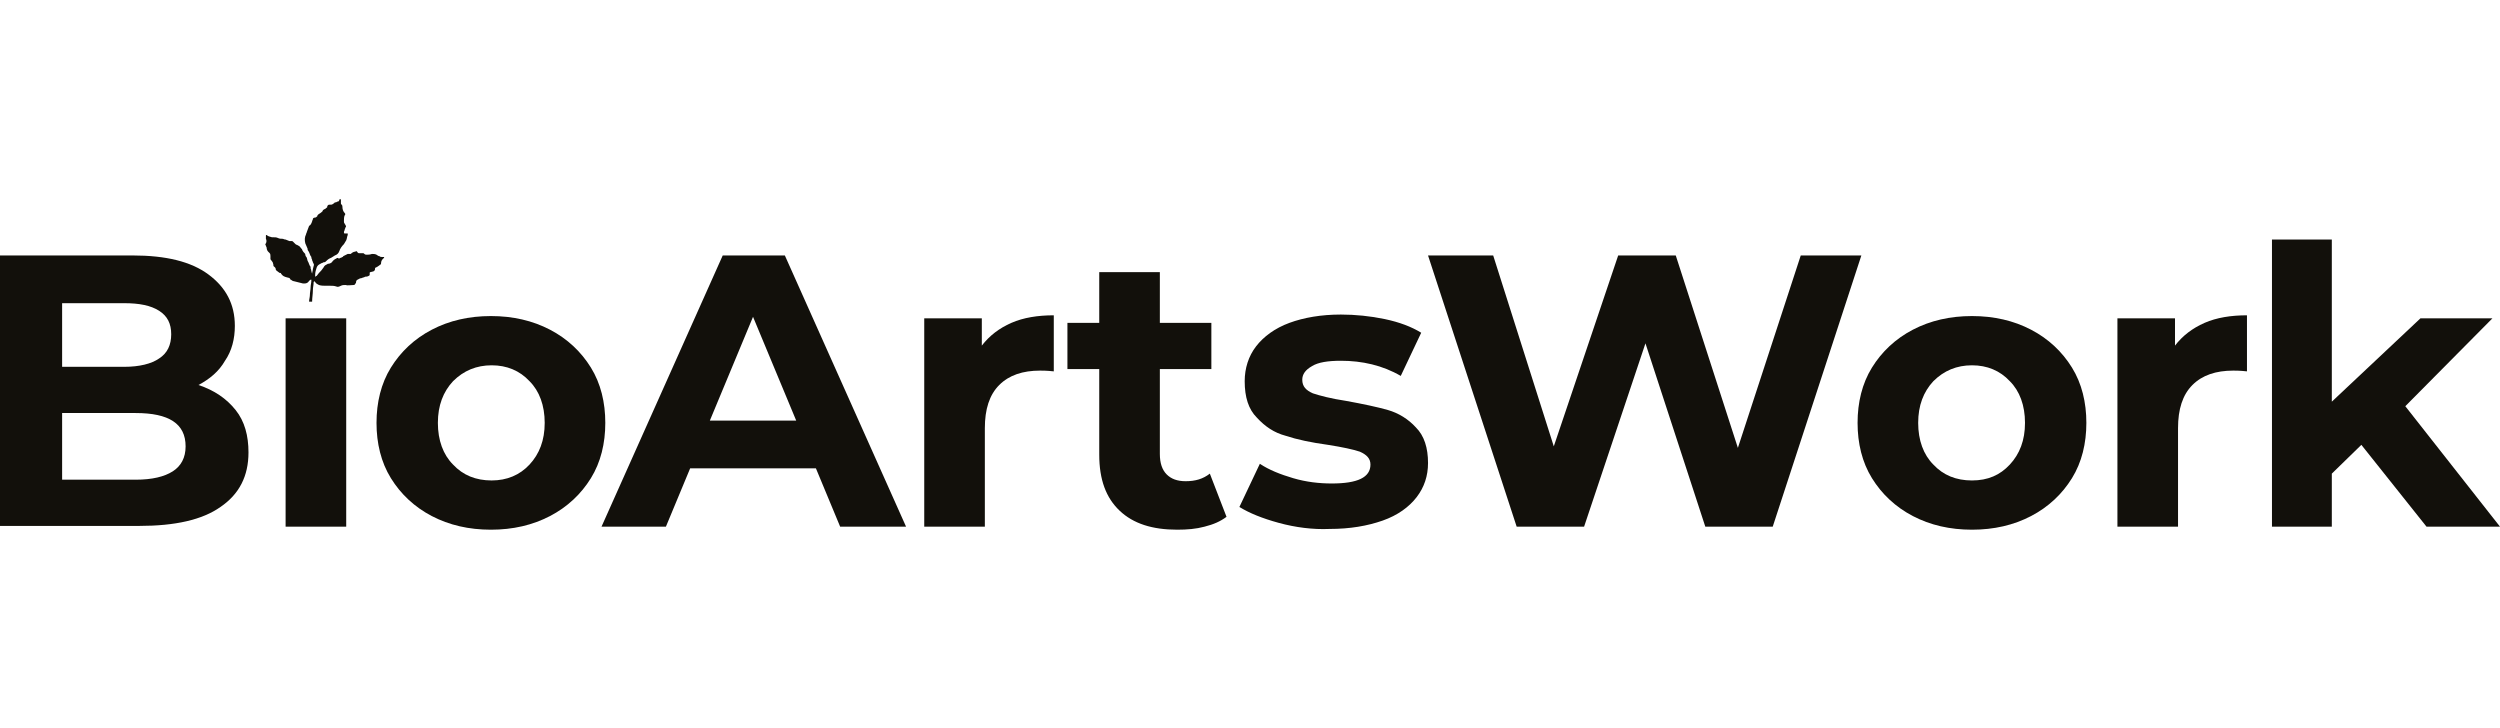
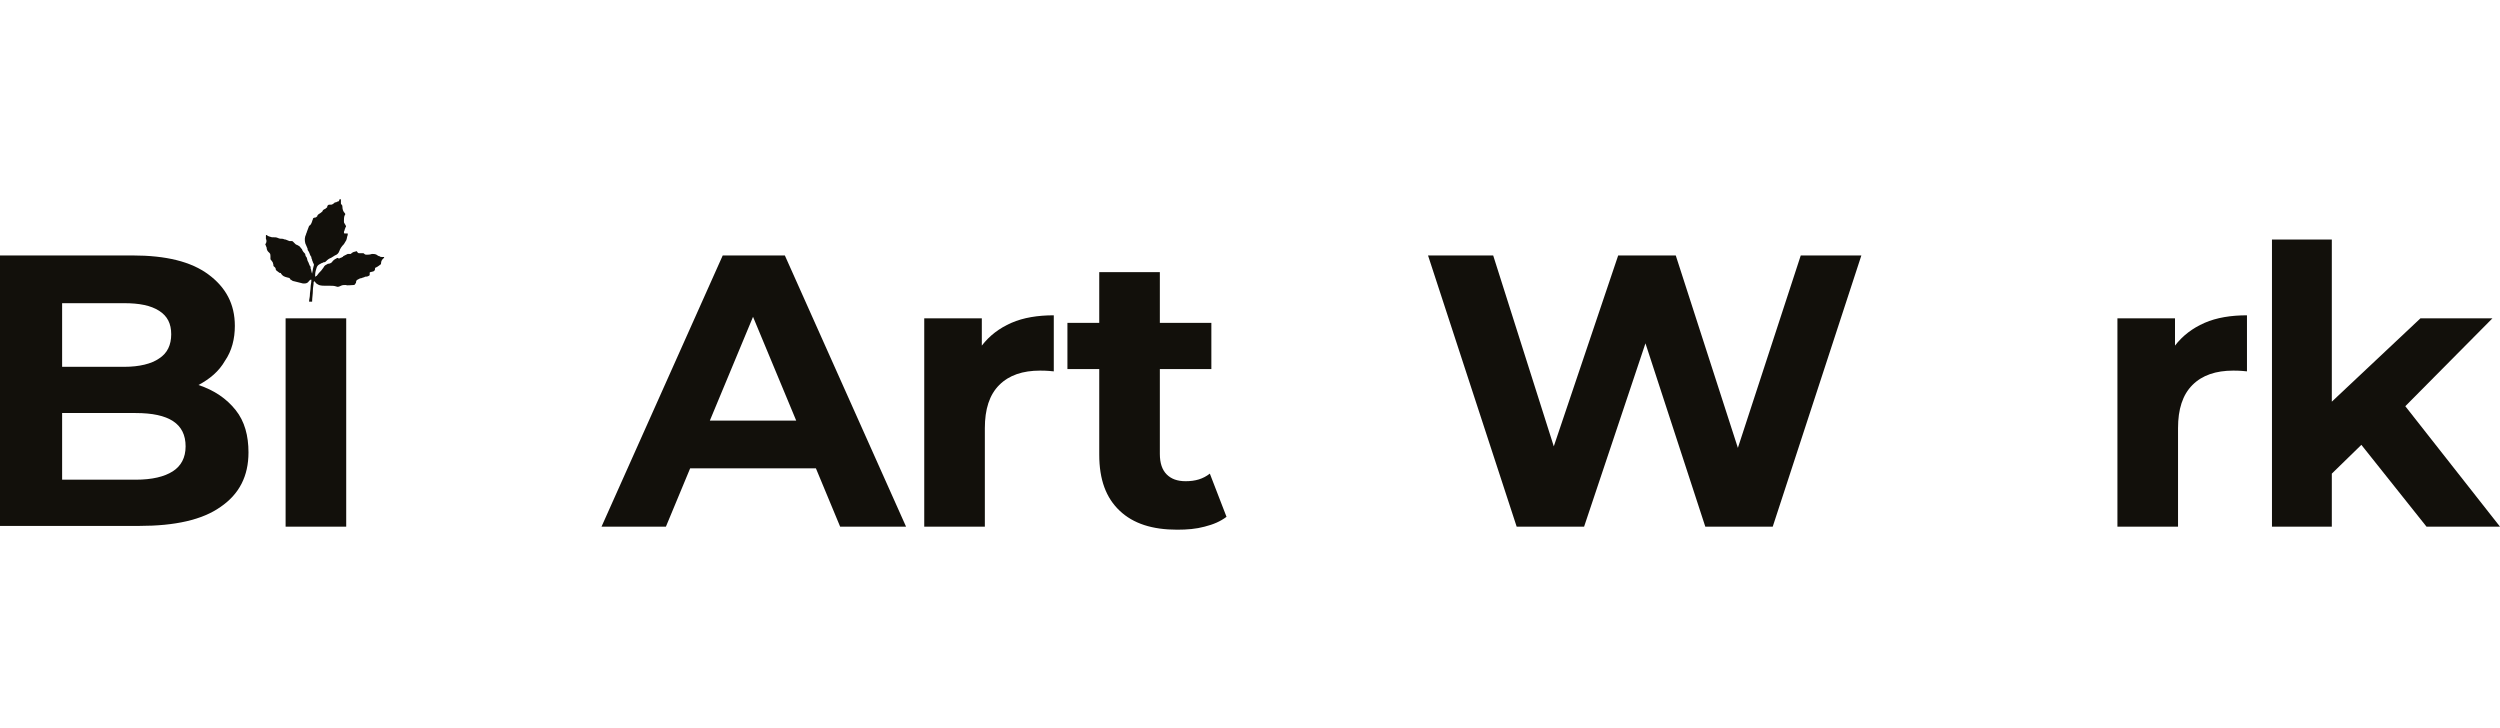
<svg xmlns="http://www.w3.org/2000/svg" version="1.1" id="Livello_1" width="150" x="0px" y="0px" viewBox="0 0 330 43.7" style="enable-background:new 0 0 330 43.7;" xml:space="preserve">
  <style type="text/css">
	.st0{fill:#12100B;}
</style>
  <g>
    <path class="st0" d="M31.1,27.9c1.2,1.5,1.7,3.4,1.7,5.6c0,3.1-1.2,5.5-3.7,7.2c-2.4,1.7-6,2.5-10.7,2.5H0V7.5h17.5   c4.4,0,7.7,0.8,10,2.5c2.3,1.7,3.5,3.9,3.5,6.8c0,1.7-0.4,3.3-1.3,4.6c-0.8,1.4-2,2.4-3.5,3.2C28.3,25.3,29.9,26.4,31.1,27.9    M8.2,13.8v8.4h8.2c2,0,3.6-0.4,4.6-1.1c1.1-0.7,1.6-1.8,1.6-3.2c0-1.4-0.5-2.4-1.6-3.1c-1.1-0.7-2.6-1-4.6-1H8.2z M22.8,36   c1.1-0.7,1.7-1.8,1.7-3.3c0-3-2.2-4.4-6.6-4.4H8.2v8.8h9.7C20.1,37.1,21.7,36.7,22.8,36" />
    <rect x="37.7" y="15.8" class="st0" width="8" height="27.5" />
-     <path class="st0" d="M57,41.9c-2.3-1.2-4.1-2.9-5.4-5c-1.3-2.1-1.9-4.6-1.9-7.3c0-2.7,0.6-5.2,1.9-7.3c1.3-2.1,3.1-3.8,5.4-5   c2.3-1.2,4.9-1.8,7.8-1.8c2.9,0,5.5,0.6,7.8,1.8c2.3,1.2,4.1,2.9,5.4,5c1.3,2.1,1.9,4.6,1.9,7.3c0,2.7-0.6,5.2-1.9,7.3   c-1.3,2.1-3.1,3.8-5.4,5c-2.3,1.2-4.9,1.8-7.8,1.8C61.9,43.7,59.3,43.1,57,41.9 M69.9,35.1c1.3-1.4,2-3.2,2-5.5   c0-2.3-0.7-4.2-2-5.5c-1.3-1.4-3-2.1-5-2.1c-2,0-3.7,0.7-5.1,2.1c-1.3,1.4-2,3.2-2,5.5c0,2.3,0.7,4.2,2,5.5c1.3,1.4,3,2.1,5.1,2.1   C66.9,37.2,68.6,36.5,69.9,35.1" />
    <path class="st0" d="M107.7,35.6H91.1l-3.2,7.7h-8.5L95.4,7.5h8.2l16,35.8h-8.7L107.7,35.6z M105.1,29.3l-5.7-13.7l-5.7,13.7H105.1   z" />
    <path class="st0" d="M133.5,16.4c1.6-0.7,3.5-1,5.6-1v7.4c-0.9-0.1-1.5-0.1-1.8-0.1c-2.3,0-4.1,0.6-5.4,1.9   c-1.3,1.3-1.9,3.2-1.9,5.7v13h-8V15.8h7.6v3.6C130.6,18.1,131.9,17.1,133.5,16.4" />
    <path class="st0" d="M161.9,42c-0.8,0.6-1.7,1-2.9,1.3c-1.1,0.3-2.3,0.4-3.6,0.4c-3.3,0-5.8-0.8-7.6-2.5c-1.8-1.7-2.7-4.1-2.7-7.4   V22.5h-4.2v-6.1h4.2V9.7h8v6.7h6.8v6.1h-6.8v11.2c0,1.2,0.3,2.1,0.9,2.7c0.6,0.6,1.4,0.9,2.5,0.9c1.3,0,2.3-0.3,3.2-1L161.9,42z" />
-     <path class="st0" d="M168.8,42.8c-2.2-0.6-3.9-1.3-5.2-2.1l2.7-5.7c1.2,0.8,2.7,1.4,4.4,1.9c1.7,0.5,3.4,0.7,5.1,0.7   c3.4,0,5.1-0.8,5.1-2.5c0-0.8-0.5-1.3-1.4-1.7c-0.9-0.3-2.3-0.6-4.2-0.9c-2.2-0.3-4.1-0.7-5.6-1.2c-1.5-0.4-2.7-1.2-3.8-2.4   c-1.1-1.1-1.6-2.7-1.6-4.8c0-1.7,0.5-3.3,1.5-4.6c1-1.3,2.5-2.4,4.4-3.1c1.9-0.7,4.2-1.1,6.8-1.1c1.9,0,3.9,0.2,5.8,0.6   c1.9,0.4,3.5,1,4.8,1.8l-2.7,5.7c-2.4-1.4-5.1-2-7.9-2c-1.7,0-3,0.2-3.8,0.7c-0.9,0.5-1.3,1.1-1.3,1.8c0,0.9,0.5,1.4,1.4,1.8   c0.9,0.3,2.4,0.7,4.4,1c2.2,0.4,4.1,0.8,5.5,1.2c1.4,0.4,2.7,1.2,3.7,2.3c1.1,1.1,1.6,2.7,1.6,4.7c0,1.7-0.5,3.2-1.5,4.5   c-1,1.3-2.5,2.4-4.5,3.1c-2,0.7-4.3,1.1-7,1.1C173.3,43.7,171,43.4,168.8,42.8" />
    <polygon class="st0" points="245.7,7.5 234,43.3 225.1,43.3 217.2,19.1 209.1,43.3 200.2,43.3 188.5,7.5 197.1,7.5 205.1,32.7    213.6,7.5 221.2,7.5 229.4,32.9 237.7,7.5  " />
-     <path class="st0" d="M252.5,41.9c-2.3-1.2-4.1-2.9-5.4-5c-1.3-2.1-1.9-4.6-1.9-7.3c0-2.7,0.6-5.2,1.9-7.3c1.3-2.1,3.1-3.8,5.4-5   c2.3-1.2,4.9-1.8,7.8-1.8c2.9,0,5.5,0.6,7.8,1.8c2.3,1.2,4.1,2.9,5.4,5c1.3,2.1,1.9,4.6,1.9,7.3c0,2.7-0.6,5.2-1.9,7.3   c-1.3,2.1-3.1,3.8-5.4,5c-2.3,1.2-4.9,1.8-7.8,1.8C257.4,43.7,254.8,43.1,252.5,41.9 M265.3,35.1c1.3-1.4,2-3.2,2-5.5   c0-2.3-0.7-4.2-2-5.5c-1.3-1.4-3-2.1-5-2.1c-2,0-3.7,0.7-5.1,2.1c-1.3,1.4-2,3.2-2,5.5c0,2.3,0.7,4.2,2,5.5c1.3,1.4,3,2.1,5.1,2.1   C262.4,37.2,264,36.5,265.3,35.1" />
    <path class="st0" d="M291,16.4c1.6-0.7,3.5-1,5.6-1v7.4c-0.9-0.1-1.5-0.1-1.8-0.1c-2.3,0-4.1,0.6-5.4,1.9c-1.3,1.3-1.9,3.2-1.9,5.7   v13h-8V15.8h7.6v3.6C288.1,18.1,289.4,17.1,291,16.4" />
    <polygon class="st0" points="311.7,32.5 307.8,36.3 307.8,43.3 299.9,43.3 299.9,5.4 307.8,5.4 307.8,26.8 319.5,15.8 329,15.8    317.5,27.4 330,43.3 320.3,43.3  " />
    <path class="st0" d="M40.8,13.6c0-0.3,0.1-0.6,0.1-0.8c0-0.4,0.1-0.8,0.1-1.1c0-0.3,0.1-0.6,0.1-0.9c0,0,0-0.1,0-0.1c0,0,0,0,0,0   c0,0,0,0-0.1,0c-0.1,0.1-0.2,0.1-0.3,0.3c-0.2,0.2-0.4,0.2-0.6,0.2c0,0,0,0-0.1,0c-0.4-0.1-0.8-0.2-1.2-0.3c-0.1,0-0.3-0.1-0.4-0.2   c0,0-0.1,0-0.1-0.1c0,0-0.1-0.1-0.1-0.1c0,0,0.1,0,0.1,0c0,0,0,0,0,0c-0.1,0-0.3-0.1-0.4-0.1c-0.4-0.1-0.6-0.2-0.8-0.5   c0-0.1-0.1-0.1-0.2-0.1c-0.1-0.1-0.3-0.2-0.4-0.3c-0.1-0.1-0.1-0.1-0.1-0.2c0-0.2-0.2-0.3-0.3-0.4C36.1,8.6,36,8.5,36,8.4   c-0.1-0.1-0.2-0.3-0.3-0.4c0,0,0-0.1,0-0.2c0-0.1,0-0.1,0-0.2c0-0.1,0-0.3-0.1-0.4c-0.1-0.1-0.1-0.1-0.2-0.2   c-0.1-0.1-0.2-0.3-0.2-0.5c0-0.1-0.1-0.2-0.1-0.3c-0.1-0.1-0.1-0.2,0-0.3c0.1-0.2,0.1-0.4,0-0.6c0,0,0-0.1,0-0.1c0-0.1,0-0.2,0-0.3   c0-0.1,0-0.1,0.1-0.1C35.4,5,35.6,5,35.9,5.1c0.1,0,0.1,0,0.2,0c0.2,0,0.4,0,0.6,0.1c0.2,0.1,0.4,0.1,0.6,0.1   c0.1,0,0.2,0.1,0.4,0.1c0.2,0.1,0.3,0.1,0.5,0.2c0.1,0,0.2,0,0.3,0c0.1,0,0.1,0,0.2,0.1C38.8,5.8,38.9,5.9,39,6   C39,6,39.1,6.1,39.2,6.1c0.2,0.1,0.4,0.2,0.5,0.4c0.1,0.1,0.2,0.2,0.2,0.3C40,7,40.1,7.1,40.2,7.2c0.1,0.1,0.1,0.1,0.1,0.2   c0,0.1,0.1,0.3,0.2,0.4c0,0,0,0,0,0c0,0.1,0.1,0.3,0.1,0.4c0,0,0,0,0,0C40.8,8.5,40.8,8.8,41,9C41,9.1,41,9.1,41,9.2   c0.1,0.2,0.1,0.5,0.2,0.7c0,0,0,0,0,0.1c0,0,0-0.1,0-0.1c0-0.2,0.1-0.4,0.1-0.6c0-0.1,0.1-0.3,0.1-0.4c0.1-0.2,0-0.3-0.1-0.5   c0-0.1-0.1-0.2-0.1-0.3c0-0.1-0.1-0.2-0.1-0.3c0,0,0,0,0-0.1c-0.2-0.2-0.2-0.5-0.4-0.8c-0.1-0.1-0.1-0.2-0.1-0.3   c-0.1-0.2-0.2-0.5-0.3-0.7c-0.1-0.4-0.1-0.8,0.1-1.2c0-0.1,0.1-0.2,0.1-0.3c0.1-0.3,0.2-0.5,0.3-0.8C41,3.5,41.1,3.3,41.2,3   c0-0.1,0.1-0.2,0.1-0.3c0-0.1,0.1-0.2,0.3-0.2c0.1,0,0.2-0.1,0.3-0.2c0,0,0,0,0-0.1C42,2.1,42.1,2,42.3,1.9   c0.1-0.1,0.3-0.2,0.3-0.3c0-0.1,0.1-0.1,0.2-0.2c0.1,0,0.2-0.1,0.3-0.2c0.1,0,0.1-0.1,0.1-0.2c0.1-0.2,0.2-0.2,0.3-0.2   c0.1,0,0.1,0,0.2,0c0.1,0,0.3-0.1,0.4-0.2c0,0,0.1-0.1,0.1-0.1c0.1,0,0.2,0,0.3-0.1c0.2,0,0.3-0.1,0.3-0.3C45,0.1,45,0.1,45,0   c0,0,0,0,0,0c0,0.1,0,0.3,0,0.4c0,0.1,0,0.1,0,0.2c0,0.1,0,0.1,0.1,0.2c0.1,0.1,0.1,0.2,0.1,0.3c0,0.3,0.1,0.6,0.3,0.8   c0.1,0.1,0.1,0.2,0,0.3c-0.1,0.2-0.1,0.5-0.1,0.7c0,0,0,0.1,0,0.1c0,0.1,0,0.2,0.1,0.3c0,0.1,0.1,0.1,0.1,0.2   c0.1,0.1,0.1,0.2,0,0.3c0,0.1-0.1,0.2-0.1,0.3c0,0.1-0.1,0.2-0.1,0.3c0,0.1,0,0.2,0.1,0.2c0.1,0,0.1,0,0.2,0c0.1,0,0.1,0,0.2,0   c0,0.1,0,0.1,0,0.2c-0.1,0.2-0.1,0.5-0.2,0.7c-0.1,0.2-0.2,0.3-0.3,0.5c-0.3,0.3-0.5,0.6-0.6,0.9c-0.1,0.3-0.3,0.5-0.6,0.6   c-0.2,0.1-0.4,0.3-0.7,0.4C43.3,8,43.1,8.2,43,8.3c-0.1,0.1-0.2,0.1-0.3,0.1c-0.1,0.1-0.3,0.1-0.4,0.2c-0.2,0.1-0.4,0.2-0.5,0.5   c-0.1,0.3-0.2,0.6-0.2,1c0,0.1,0,0.1,0,0.2c0.1,0,0.1-0.1,0.2-0.1c0.2-0.3,0.4-0.5,0.6-0.7c0.1-0.1,0.2-0.3,0.3-0.4   c0.1-0.2,0.2-0.3,0.4-0.4c0.1,0,0.1-0.1,0.2-0.1c0.2,0,0.4-0.1,0.5-0.2C44,8.1,44.2,8,44.4,7.9c0.1-0.1,0.2-0.1,0.3,0   c0,0,0.1,0,0.1,0c0.1-0.1,0.3-0.1,0.4-0.2c0,0,0.1,0,0.1-0.1c0.2-0.1,0.4-0.2,0.6-0.3c0.1,0,0.1,0,0.2,0c0.1,0,0.1,0,0.2,0   C46.5,7.1,46.7,7,46.9,7c0.1-0.1,0.2-0.1,0.3,0.1c0.1,0.1,0.1,0.1,0.2,0.1c0.2,0,0.3,0,0.5,0c0.1,0,0.1,0,0.2,0.1   c0.1,0.1,0.2,0.1,0.3,0.1c0.2,0,0.4,0,0.7-0.1c0.2,0,0.4,0,0.6,0.1c0.1,0.1,0.3,0.2,0.4,0.2c0.1,0.1,0.2,0.1,0.3,0.1   c0.1,0,0.2,0,0.3,0c0,0,0,0.1,0,0.1c-0.1,0.1-0.2,0.2-0.2,0.2c-0.1,0.1-0.2,0.3-0.2,0.5c0,0.1,0,0.2-0.1,0.2   C50,8.9,49.9,8.9,49.8,9c-0.1,0-0.1,0.1-0.2,0.1c-0.1,0-0.1,0.1-0.1,0.2c0,0.2-0.1,0.2-0.2,0.3c-0.1,0-0.3,0.1-0.4,0.1   c-0.1,0-0.1,0.1-0.1,0.1c0,0.1,0,0.2,0,0.3c-0.1,0.1-0.3,0.2-0.5,0.2c0,0-0.1,0-0.1,0c-0.1,0.1-0.3,0.1-0.5,0.2   c-0.2,0-0.3,0.1-0.5,0.2C47.1,10.7,47,10.9,47,11c0,0.1,0,0.2-0.1,0.2c0,0.1-0.1,0.2-0.2,0.2c-0.4,0-0.8,0.1-1.1,0   c-0.2,0-0.4,0-0.6,0.1c-0.2,0.1-0.4,0.2-0.6,0.1c-0.3-0.1-0.5-0.1-0.8-0.1c-0.2,0-0.4,0-0.6,0c-0.3,0-0.6,0-0.9-0.1   c-0.2-0.1-0.4-0.2-0.5-0.4c0,0,0,0-0.1-0.1c0,0-0.1,0.1-0.1,0.1c0,0,0,0.1,0,0.1c0,0.3-0.1,0.6-0.1,1c0,0.5-0.1,1-0.1,1.5" />
  </g>
</svg>